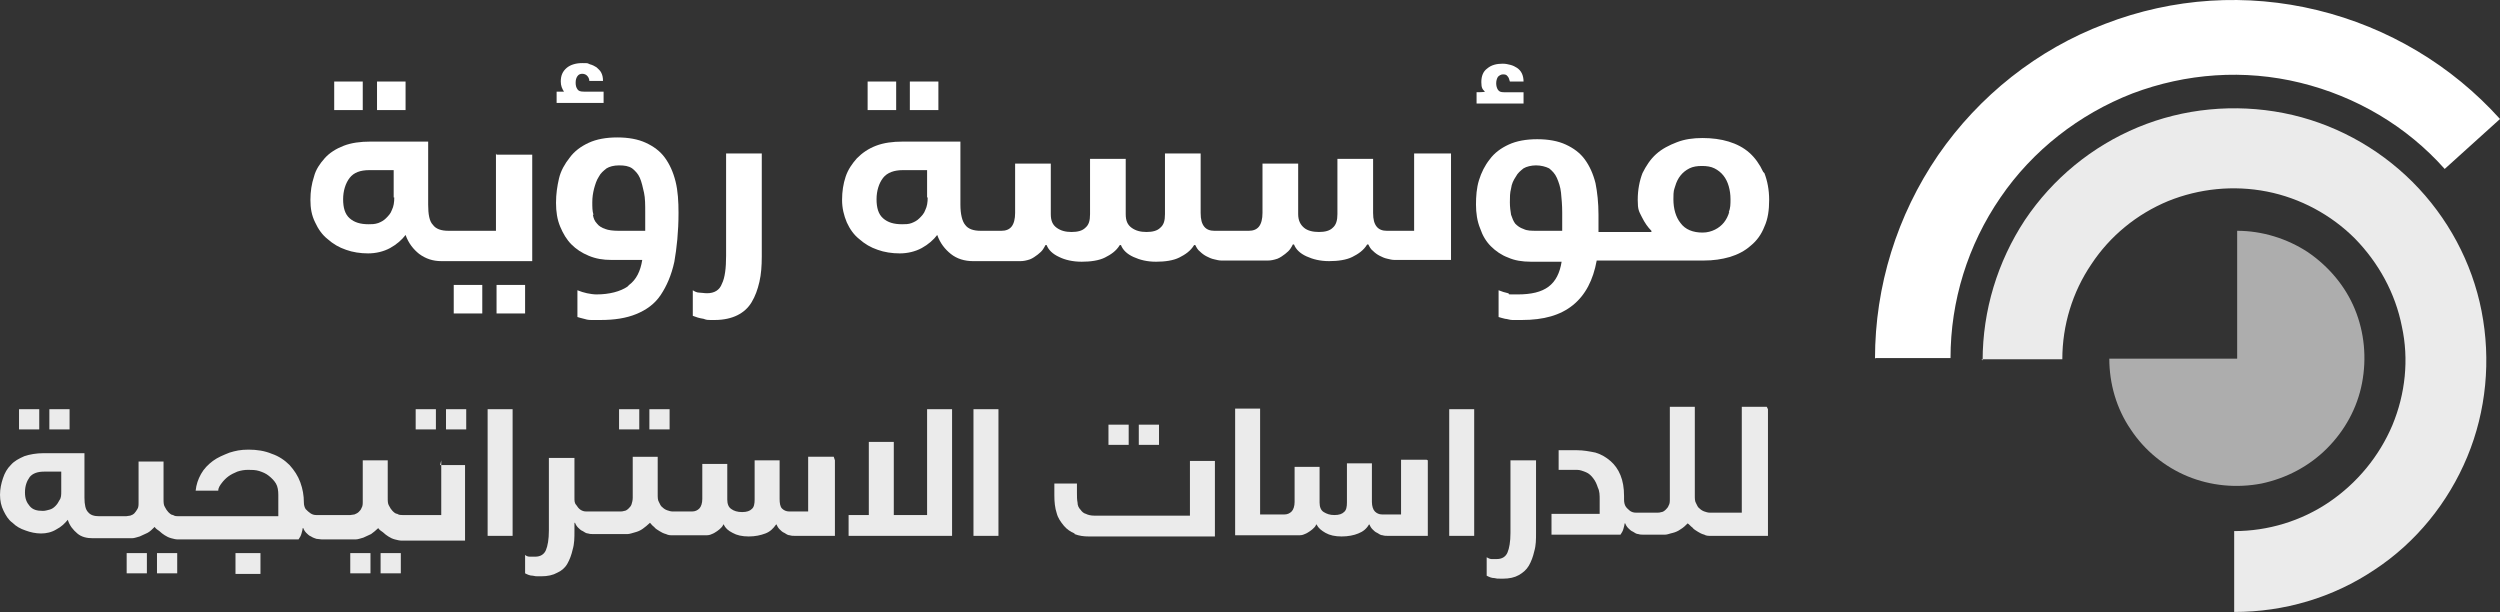
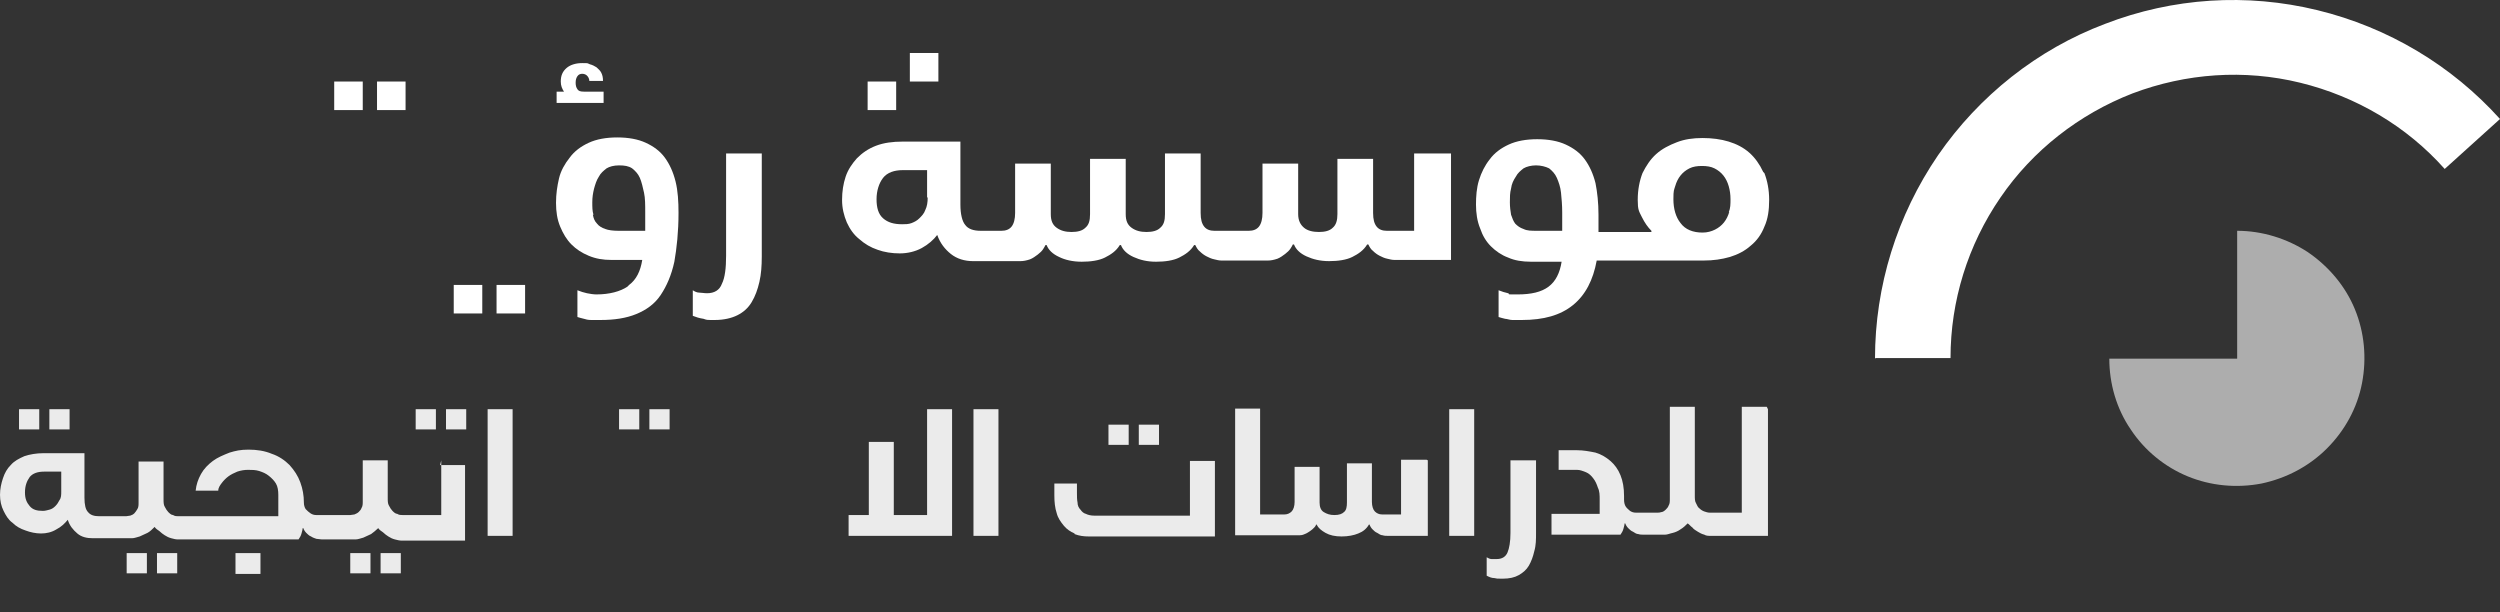
<svg xmlns="http://www.w3.org/2000/svg" id="Layer_1" data-name="Layer 1" viewBox="0 0 420.4 102.91">
  <rect x="0" y="0" width="420.4" height="102.91" fill="#333333" stroke="none" />
  <g id="Layer_1-2" data-name="Layer 1">
    <g>
      <path d="m63.4,13.71v4.8h4.8v-4.8h-4.8Zm-7.2,0v4.8h4.8v-4.8h-4.8Z" style="fill: #fff;" />
      <path d="m83.5,47.91v4.8h4.8v-4.8s-4.8,0-4.8,0Zm-7.2,0v4.8h4.8v-4.8s-4.8,0-4.8,0Z" style="fill: #fff;" />
-       <path d="m83.4,25.81v13h-8c-1.2,0-2.1-.3-2.6-1-.6-.6-.8-1.8-.8-3.4v-10.6h-9.7c-1.7,0-3.2.2-4.5.7s-2.4,1.2-3.2,2.1c-.8.9-1.5,1.9-1.8,3.1-.4,1.2-.6,2.5-.6,3.9s.2,2.6.8,3.8c.5,1.1,1.2,2.1,2.1,2.8.9.8,1.9,1.4,3.1,1.8,1.1.4,2.4.6,3.7.6s2.6-.3,3.7-.9c1.1-.6,2-1.4,2.6-2.2.5,1.4,1.3,2.4,2.3,3.2,1.1.8,2.3,1.2,3.7,1.2h15.3v-17.9h-6l-.1-.2Zm-17.1,7.4c0,.8-.1,1.5-.4,2.1-.2.6-.6,1-1,1.4s-.8.6-1.3.8c-.6.2-1.1.2-1.6.2-1.4,0-2.4-.3-3.2-1s-1.1-1.8-1.1-3.2.4-2.7,1.1-3.6c.7-.9,1.8-1.3,3.3-1.3h4.1v4.6h.1Z" style="fill: #fff;" />
      <path d="m105.8,47.91c1.2-.9,1.9-2.3,2.2-4.2h-5.2c-1.4,0-2.6-.2-3.8-.7s-2.1-1.1-2.9-1.9c-.8-.8-1.4-1.8-1.9-3s-.7-2.5-.7-4,.2-2.8.5-4.1,1-2.5,1.8-3.5c.8-1.1,1.9-1.9,3.2-2.5,1.3-.6,2.9-.9,4.8-.9s3.5.3,4.8.9,2.4,1.4,3.2,2.5,1.4,2.4,1.8,4,.5,3.4.5,5.3c0,3.2-.3,5.9-.7,8.2-.5,2.3-1.3,4.1-2.3,5.6s-2.4,2.5-4.1,3.2-3.7,1-6,1-1.1,0-1.6,0-.9-.1-1.2-.2c-.4-.1-.8-.2-1.1-.3v-4.5c.5.2,1.1.4,1.6.5s1.1.2,1.6.2c2.2,0,4-.5,5.2-1.3l.3-.3Zm-10.9-32.4h0c-.4-.6-.6-1.1-.6-1.8,0-1,.3-1.7,1-2.3.6-.5,1.5-.8,2.6-.8s.8,0,1.3.2c.4.1.8.3,1.1.5.3.3.6.5.8.9s.3.8.3,1.4h-2.3c0-.4-.2-.7-.4-.9s-.5-.3-.8-.3-.6.1-.8.4-.3.6-.3,1.1.1.8.3,1.1.5.4,1.1.4h3.3v1.9h-7.9v-1.9h1.3v.1Zm4.8,20.6c.1.6.3,1.1.7,1.5.3.4.8.7,1.4.9.5.2,1.3.3,2.2.3h4.5v-3.1c0-1.2,0-2.4-.2-3.3s-.4-1.8-.7-2.5-.8-1.2-1.3-1.6c-.6-.4-1.3-.5-2.2-.5s-1.6.2-2.1.5c-.5.4-1,.8-1.3,1.4-.4.6-.6,1.3-.8,2-.2.8-.3,1.5-.3,2.3s0,1.5.2,2.1h-.1Z" style="fill: #fff;" />
      <path d="m128.1,43.11c0,1.6-.1,3-.4,4.3-.3,1.3-.7,2.4-1.3,3.4-.6,1-1.4,1.7-2.4,2.2s-2.3.8-3.8.8-1.3,0-1.9-.2c-.7-.1-1.3-.3-1.8-.5v-4.3c.3.2.7.4,1.1.4s.8.1,1.3.1c1.2,0,2.1-.5,2.5-1.6.5-1,.7-2.6.7-4.7v-17.2h6v17.3Z" style="fill: #fff;" />
-       <path d="m153,13.71v4.8h4.8v-4.8h-4.8Zm-7.1,0v4.8h4.8v-4.8h-4.8Z" style="fill: #fff;" />
+       <path d="m153,13.71h4.8v-4.8h-4.8Zm-7.1,0v4.8h4.8v-4.8h-4.8Z" style="fill: #fff;" />
      <path d="m237.8,25.81v13h-4.6c-.7,0-1.3-.2-1.7-.7s-.6-1.2-.6-2.3v-9.1h-6v9.3c0,1-.2,1.8-.8,2.3-.5.5-1.3.7-2.3.7s-1.9-.2-2.5-.7-1-1.2-1-2.3v-8.5h-6v8.3c0,1-.2,1.8-.6,2.3-.4.5-1,.7-1.7.7h-5.8c-.7,0-1.3-.2-1.7-.7s-.6-1.2-.6-2.3v-10h-6v10.2c0,1.1-.2,1.8-.8,2.3-.5.5-1.3.7-2.3.7s-1.8-.2-2.5-.7-1-1.2-1-2.3v-9.3h-6v9.3c0,1.1-.2,1.8-.8,2.3-.5.5-1.3.7-2.3.7s-1.8-.2-2.5-.7-1-1.2-1-2.3v-8.5h-6v8.3c0,1-.2,1.8-.6,2.3-.4.5-1,.7-1.7.7h-3.5c-1.2,0-2.1-.3-2.6-1-.5-.6-.8-1.8-.8-3.4v-10.6h-9.7c-1.7,0-3.2.2-4.5.7s-2.3,1.2-3.2,2.1c-.8.9-1.5,1.9-1.9,3.1-.4,1.2-.6,2.5-.6,3.9s.3,2.6.8,3.8c.5,1.1,1.2,2.1,2.1,2.8.9.8,1.9,1.4,3.1,1.8,1.1.4,2.4.6,3.7.6s2.6-.3,3.7-.9c1.1-.6,2-1.4,2.6-2.2.5,1.4,1.3,2.4,2.3,3.2s2.3,1.2,3.7,1.2h8c.5,0,1-.1,1.6-.3.5-.2.9-.5,1.3-.8.4-.3.7-.6.9-.9.2-.3.3-.5.4-.7h.2c.3.8,1,1.5,2.1,2,1,.5,2.3.8,3.8.8s2.9-.2,3.9-.7,1.9-1.1,2.5-2.1h.2c.3.8,1,1.5,2.1,2s2.3.8,3.8.8,2.9-.2,3.9-.7,1.9-1.1,2.5-2.1h.2c.2.4.4.8.8,1.1.3.3.7.6,1.1.8.4.2.8.4,1.3.5.4.1.8.2,1.2.2h7.8c.5,0,1-.1,1.6-.3.5-.2.9-.5,1.3-.8.4-.3.7-.6.9-.9.2-.3.3-.5.4-.7h.2c.3.8,1,1.5,2.1,2s2.3.8,3.8.8,2.9-.2,3.9-.7,1.9-1.1,2.5-2.1h.2c.2.4.4.8.8,1.1.3.3.7.6,1.1.8.4.2.8.4,1.3.5.4.1.8.2,1.2.2h9.5v-17.9h-6.2Zm-81.8,7.4c0,.8-.1,1.5-.4,2.1-.2.6-.6,1-1,1.4s-.8.6-1.3.8-1.1.2-1.6.2c-1.4,0-2.4-.3-3.2-1s-1.1-1.8-1.1-3.2.4-2.7,1.1-3.6c.7-.9,1.9-1.3,3.3-1.3h4.1v4.6h.1Z" style="fill: #fff;" />
-       <path d="m252.9,15.51c-.5,0-.8-.1-1-.4s-.3-.7-.3-1.1.1-.8.3-1.1c.2-.2.5-.4.8-.4s.6,0,.8.3c.2.2.3.5.4.9h2.3c0-.5-.1-1-.3-1.4-.2-.4-.5-.7-.8-.9-.3-.2-.7-.4-1.1-.5s-.8-.2-1.3-.2c-1,0-1.9.2-2.6.8-.7.5-1,1.3-1,2.3s.2,1.2.6,1.6h0c0,.1-1.4.1-1.4.1v1.9h7.9v-1.9s-3.3,0-3.3,0Z" style="fill: #fff;" />
      <path d="m296.5,28.91c-.6-1.3-1.4-2.4-2.3-3.2-1-.9-2.2-1.5-3.5-1.9s-2.8-.6-4.4-.6-3,.2-4.3.7-2.5,1.1-3.5,2-1.7,2-2.3,3.2c-.5,1.3-.8,2.8-.8,4.5s.2,1.9.7,2.9,1,1.7,1.6,2.3v.2h-8.9v-2.9c0-2-.2-3.8-.5-5.3-.4-1.6-1-2.9-1.8-4s-1.9-1.9-3.2-2.5c-1.3-.6-2.9-.9-4.8-.9s-3.5.3-4.8.9c-1.3.6-2.4,1.4-3.2,2.5-.8,1-1.4,2.2-1.8,3.5s-.5,2.7-.5,4.1.2,2.8.7,4c.4,1.2,1,2.2,1.8,3s1.8,1.5,2.9,1.9c1.1.5,2.4.7,3.8.7h5.2c-.3,1.9-1,3.3-2.2,4.2s-2.9,1.3-5.2,1.3-1.1,0-1.6-.2c-.5-.1-1.1-.3-1.6-.5v4.5c.3.1.7.2,1.1.3.3,0,.8.2,1.2.2h1.6c3.7,0,6.5-.8,8.6-2.5,2.1-1.7,3.4-4.2,4-7.5h18c1.6,0,3-.2,4.4-.6,1.3-.4,2.5-1,3.5-1.9,1-.8,1.8-1.9,2.3-3.2.6-1.3.8-2.8.8-4.5s-.3-3.2-.8-4.5l-.2-.2Zm-33.6,9.9h-4.5c-.9,0-1.6,0-2.2-.3-.6-.2-1-.5-1.4-.9-.3-.4-.5-.9-.7-1.5-.1-.6-.2-1.3-.2-2.1s0-1.6.2-2.3c.1-.8.4-1.4.8-2,.3-.6.8-1,1.3-1.4.5-.3,1.3-.5,2.1-.5s1.6.2,2.2.5c.5.4,1,.9,1.3,1.6.3.7.6,1.5.7,2.5s.2,2.1.2,3.3v3.1h.2Zm27.9-3.2c-.2.7-.5,1.3-.9,1.8s-.9.9-1.5,1.2-1.3.5-2.1.5c-1.6,0-2.9-.5-3.7-1.6-.8-1-1.2-2.4-1.2-4s.1-1.5.3-2.2c.2-.7.5-1.3.9-1.8s.9-.9,1.5-1.2,1.3-.4,2.1-.4,1.5.1,2.1.4c.6.3,1.1.7,1.5,1.2s.7,1.1.9,1.8c.2.7.3,1.4.3,2.2s0,1.5-.3,2.2l.1-.1Z" style="fill: #fff;" />
      <path d="m3.2,68.81v3.4h3.4v-3.4h-3.4Zm5.1,0v3.4h3.4v-3.4h-3.4Z" style="fill: #fff; isolation: isolate; opacity: .9;" />
      <path d="m26.4,93.01v3.4h3.4v-3.4h-3.4Zm-5.1,0v3.4h3.4v-3.4h-3.4Z" style="fill: #fff; isolation: isolate; opacity: .9;" />
      <path d="m39.6,93.01v3.5h4.2v-3.5h-4.2Z" style="fill: #fff; isolation: isolate; opacity: .9;" />
      <path d="m58.9,93.01v3.4h3.4v-3.4h-3.4Zm5.1,0v3.4h3.4v-3.4h-3.4Z" style="fill: #fff; isolation: isolate; opacity: .9;" />
      <path d="m75,68.81v3.4h3.4v-3.4h-3.4Zm-5.1,0v3.4h3.4v-3.4h-3.4Z" style="fill: #fff; isolation: isolate; opacity: .9;" />
      <path d="m74.2,77.41v9.2h-6.5c-.3,0-.6,0-.9-.2-.3,0-.6-.3-.8-.5s-.4-.5-.6-.9c-.2-.3-.2-.8-.2-1.3v-6.3h-4.2v6.9c0,.4,0,.8-.2,1.1-.1.3-.3.5-.5.7s-.5.3-.7.4c-.2,0-.5.1-.7.1h-5.7c-.4,0-.7-.1-1-.3-.3-.2-.5-.4-.8-.7-.2-.3-.3-.7-.3-1.1,0-1.2-.2-2.3-.6-3.4s-1-2-1.8-2.9c-.8-.8-1.8-1.5-3-1.9-1.2-.5-2.5-.7-3.9-.7s-2.2.2-3.2.5c-1,.4-2,.8-2.8,1.4s-1.5,1.3-2,2.2c-.5.9-.8,1.8-.9,2.8h3.8c0-.5.3-.9.6-1.3s.7-.8,1.1-1.1c.4-.3,1-.6,1.5-.8.6-.2,1.2-.3,1.8-.3s1.3,0,1.9.2,1.1.4,1.6.8.9.8,1.2,1.3c.3.5.4,1.2.4,1.9v3.6h-16.8c-.3,0-.6,0-.9-.2-.3,0-.6-.3-.8-.5s-.4-.5-.6-.9c-.2-.3-.2-.8-.2-1.3v-6.3h-4.2v6.9c0,.4,0,.8-.2,1.1-.2.3-.3.5-.5.7s-.4.3-.7.4c-.2,0-.5.1-.7.1h-4.5c-.9,0-1.5-.2-1.9-.7-.4-.4-.6-1.2-.6-2.4v-7.5h-6.9c-1.2,0-2.3.2-3.2.5-.9.4-1.7.8-2.3,1.5-.6.6-1,1.3-1.3,2.2-.3.9-.5,1.8-.5,2.8s.2,1.9.6,2.7c.4.8.8,1.5,1.5,2,.6.6,1.3,1,2.2,1.3.8.3,1.7.5,2.6.5s1.8-.2,2.6-.7c.8-.4,1.4-1,1.9-1.6.3,1,.9,1.7,1.6,2.3.7.6,1.6.8,2.6.8h6.6c.4,0,.9-.2,1.3-.3.4-.2.9-.4,1.3-.6s.8-.6,1.2-1c.2.3.5.5.8.7.3.3.6.5.9.7.3.2.7.4,1.1.5.4.1.7.2,1.1.2h20.3c.2-.3.4-.6.5-1s.2-.7.2-.9h.1c.1.3.3.6.5.8.2.2.5.5.8.6.3.2.6.3.9.4.3,0,.6.1.9.1h5.7c.4,0,.9-.2,1.3-.3.4-.2.9-.4,1.3-.6.4-.3.8-.6,1.2-1,.2.3.5.5.8.7.3.3.6.5.9.7s.7.4,1.1.5.8.2,1.1.2h10.7v-12.7h-4.2l.2-.8Zm-63.9,5.2c0,.6,0,1.1-.3,1.5-.2.4-.4.7-.7,1s-.6.5-1,.6-.7.2-1.1.2c-1,0-1.7-.2-2.2-.8s-.8-1.2-.8-2.3.3-1.9.8-2.6c.5-.6,1.3-.9,2.4-.9h2.9v3.3Z" style="fill: #fff; isolation: isolate; opacity: .9;" />
      <path d="m82,68.81h4.2v21.3h-4.2v-21.3Z" style="fill: #fff; isolation: isolate; opacity: .9;" />
      <path d="m104.1,68.81v3.4h3.4v-3.4s-3.4,0-3.4,0Zm5.1,0v3.4h3.4v-3.4h-3.4Z" style="fill: #fff; isolation: isolate; opacity: .9;" />
-       <path d="m140.4,77.41v12.7h-6.7c-.3,0-.6,0-.9-.1-.3,0-.6-.2-.9-.4-.3-.1-.6-.4-.8-.6s-.4-.5-.5-.8h-.1c-.5.7-1,1.2-1.8,1.5s-1.7.5-2.8.5-2-.2-2.7-.6c-.8-.4-1.2-.8-1.5-1.4h-.1c0,.1-.1.3-.3.5s-.4.4-.7.6-.6.4-.9.5c-.4.2-.7.2-1.1.2h-5.5c-.4,0-.7,0-1.1-.2-.4-.1-.8-.3-1.1-.5s-.7-.4-.9-.7c-.3-.2-.5-.5-.7-.7-.4.4-.8.7-1.2,1s-.9.5-1.3.6c-.4.1-.9.3-1.3.3h-5.7c-.3,0-.6,0-.9-.1-.3,0-.6-.2-.9-.4-.3-.1-.6-.4-.8-.6-.2-.2-.4-.5-.5-.8h-.1v1.4c0,1.1,0,2.1-.3,3.1-.2.9-.5,1.7-.9,2.4-.4.7-1,1.2-1.7,1.5-.7.4-1.6.6-2.7.6s-.9,0-1.4-.1c-.5,0-.9-.2-1.3-.4v-3.1c.2.2.5.3.8.3h.9c.9,0,1.5-.4,1.8-1.1s.5-1.8.5-3.3v-12.2h4.3v6.7c0,.5,0,.9.3,1.2.2.3.4.6.7.8.3.2.6.3,1,.3h5.7c.2,0,.4,0,.7-.1.2,0,.5-.2.7-.4s.4-.4.5-.7c.1-.3.2-.7.2-1.1v-6.9h4.2v6.3c0,.5,0,1,.2,1.3.2.4.3.7.6.9.2.2.5.4.8.5s.6.2.9.2h3.3c.5,0,.9-.2,1.2-.5s.5-.9.5-1.6v-5.9h4.2v6c0,.7.2,1.3.7,1.6.4.3,1,.5,1.8.5s1.3-.2,1.6-.5c.4-.3.5-.9.5-1.6v-6.6h4.2v6.5c0,.7.1,1.3.4,1.6.3.3.7.5,1.2.5h3.2v-9.2h4.3l.2.6Z" style="fill: #fff; isolation: isolate; opacity: .9;" />
      <path d="m146.1,86.61v-12.3h4.2v12.3h5.6v-17.8h4.2v21.3h-17.4v-3.5h3.4Z" style="fill: #fff; isolation: isolate; opacity: .9;" />
      <path d="m163.7,68.81h4.2v21.3h-4.2v-21.3Z" style="fill: #fff; isolation: isolate; opacity: .9;" />
      <path d="m180.7,89.71c-.7-.3-1.3-.7-1.8-1.3-.5-.6-1-1.3-1.2-2.1-.3-.9-.4-1.9-.4-3v-2h3.8v1.6c0,.6,0,1.1.1,1.6,0,.5.2.9.5,1.2.2.3.5.6.9.7.4.2.9.3,1.4.3h16.1v-9.2h4.2v12.7h-21.2c-.9,0-1.6-.1-2.4-.4v-.1Zm9.1-18.3v3.4h-3.4v-3.4h3.4Zm5.1,0v3.4h-3.4v-3.4h3.4Z" style="fill: #fff; isolation: isolate; opacity: .9;" />
      <path d="m240.1,77.41v12.7h-6.7c-.3,0-.6,0-.9-.1-.3,0-.6-.2-.9-.4-.3-.1-.6-.4-.8-.6s-.4-.5-.5-.8h-.1c-.4.7-1,1.2-1.8,1.5-.7.3-1.7.5-2.8.5s-2-.2-2.7-.6-1.2-.8-1.5-1.4h-.1c0,.1-.1.3-.3.5s-.4.4-.7.6-.6.4-.9.5c-.4.2-.7.2-1.1.2h-10.6v-21.3h4.2v17.8h4.1c.5,0,.9-.2,1.2-.5s.5-.9.5-1.6v-5.9h4.2v6c0,.7.2,1.3.7,1.6.5.3,1,.5,1.8.5s1.3-.2,1.6-.5c.4-.3.5-.9.5-1.6v-6.6h4.2v6.5c0,.7.2,1.3.5,1.6.3.3.7.5,1.2.5h3.2v-9.2h4.3l.2.1Z" style="fill: #fff; isolation: isolate; opacity: .9;" />
      <path d="m243.7,68.81h4.2v21.3h-4.2v-21.3Z" style="fill: #fff; isolation: isolate; opacity: .9;" />
      <path d="m258.3,89.61c0,1.1,0,2.1-.3,3.1-.2.9-.5,1.7-.9,2.4-.4.7-1,1.2-1.7,1.6s-1.6.6-2.7.6-.9,0-1.4-.1c-.5,0-.9-.2-1.3-.4v-3.1c.2.1.5.3.8.3h.9c.9,0,1.5-.4,1.8-1.1s.5-1.8.5-3.3v-12.2h4.3v12.2h0Z" style="fill: #fff; isolation: isolate; opacity: .9;" />
      <path d="m297.3,68.81v21.3h-9.6c-.4,0-.8,0-1.1-.2-.4-.1-.8-.3-1.1-.5-.3-.2-.7-.4-.9-.7-.3-.2-.5-.5-.8-.7-.4.4-.7.7-1.2,1-.4.3-.9.5-1.3.6-.5.1-.9.3-1.3.3h-3.6c-.3,0-.6,0-.9-.1-.3,0-.6-.2-.9-.4-.3-.1-.6-.4-.8-.6-.2-.2-.4-.5-.5-.8h-.1c0,.2-.1.5-.2.9s-.3.7-.5,1h-11.6v-3.5h8.1v-2.4c0-.7,0-1.4-.3-2-.2-.6-.4-1.1-.8-1.6-.3-.4-.7-.8-1.2-1s-1-.4-1.5-.4h-3.1v-3.3h3.1c1.1,0,2.1.2,3.1.4,1,.3,1.8.8,2.5,1.4s1.3,1.4,1.7,2.4c.4,1,.6,2.1.6,3.5v.6c0,.5.1.9.3,1.2.2.3.5.5.7.7.3.2.6.3,1,.3h3.6c.2,0,.4,0,.7-.1.2,0,.5-.2.7-.4s.4-.4.5-.7c.2-.3.2-.7.2-1.1v-15.5h4.2v14.9c0,.5,0,1,.2,1.3.2.4.3.7.6.9.2.2.5.4.8.5s.6.2.9.2h5.4v-17.8h4.2l.2.4Z" style="fill: #fff; isolation: isolate; opacity: .9;" />
    </g>
    <g style="opacity: .9;">
-       <path d="m333.4,60.61c0-8.4,2.5-16.6,7.1-23.6,4.7-7,11.3-12.4,19-15.6,7.7-3.2,16.3-4,24.5-2.4s15.8,5.7,21.7,11.6c5.9,5.9,10,13.5,11.6,21.7,1.6,8.2.8,16.8-2.4,24.5-3.2,7.7-8.6,14.4-15.6,19-7,4.7-15.2,7.1-23.6,7.1v-13.6c5.7,0,11.3-1.7,16-4.9,4.7-3.2,8.4-7.7,10.6-12.9,2.2-5.3,2.8-11.1,1.6-16.6-1.1-5.6-3.9-10.7-7.9-14.8-4-4-9.2-6.8-14.8-7.9-5.6-1.1-11.4-.5-16.6,1.6-5.3,2.2-9.8,5.9-12.9,10.6-3.2,4.7-4.9,10.3-4.9,16h-13.6l.2.2Z" style="fill: #fff;" />
-     </g>
+       </g>
    <g style="opacity: .6;">
      <path d="m376.2,38.81c4.2,0,8.4,1.3,11.9,3.6,3.5,2.4,6.3,5.7,7.9,9.6s2,8.2,1.2,12.4c-.8,4.2-2.9,8-5.9,11s-6.8,5-11,5.9c-4.2.8-8.5.4-12.4-1.2s-7.3-4.4-9.6-7.9c-2.4-3.5-3.6-7.7-3.6-11.9h21.5v-21.5Z" style="fill: #fff;" />
    </g>
    <path d="m315.3,60.31c0-12.2,3.7-24.1,10.6-34.2,6.9-10,16.7-17.8,28.1-22.1,11.4-4.4,23.8-5.2,35.7-2.3,11.9,2.9,22.6,9.3,30.7,18.3l-9.3,8.4c-6.4-7.2-14.9-12.2-24.3-14.5s-19.2-1.6-28.2,1.8c-9,3.5-16.8,9.6-22.2,17.5-5.5,8-8.4,17.4-8.4,27h-12.6l-.1.1Z" style="fill: #fff;" />
  </g>
</svg>